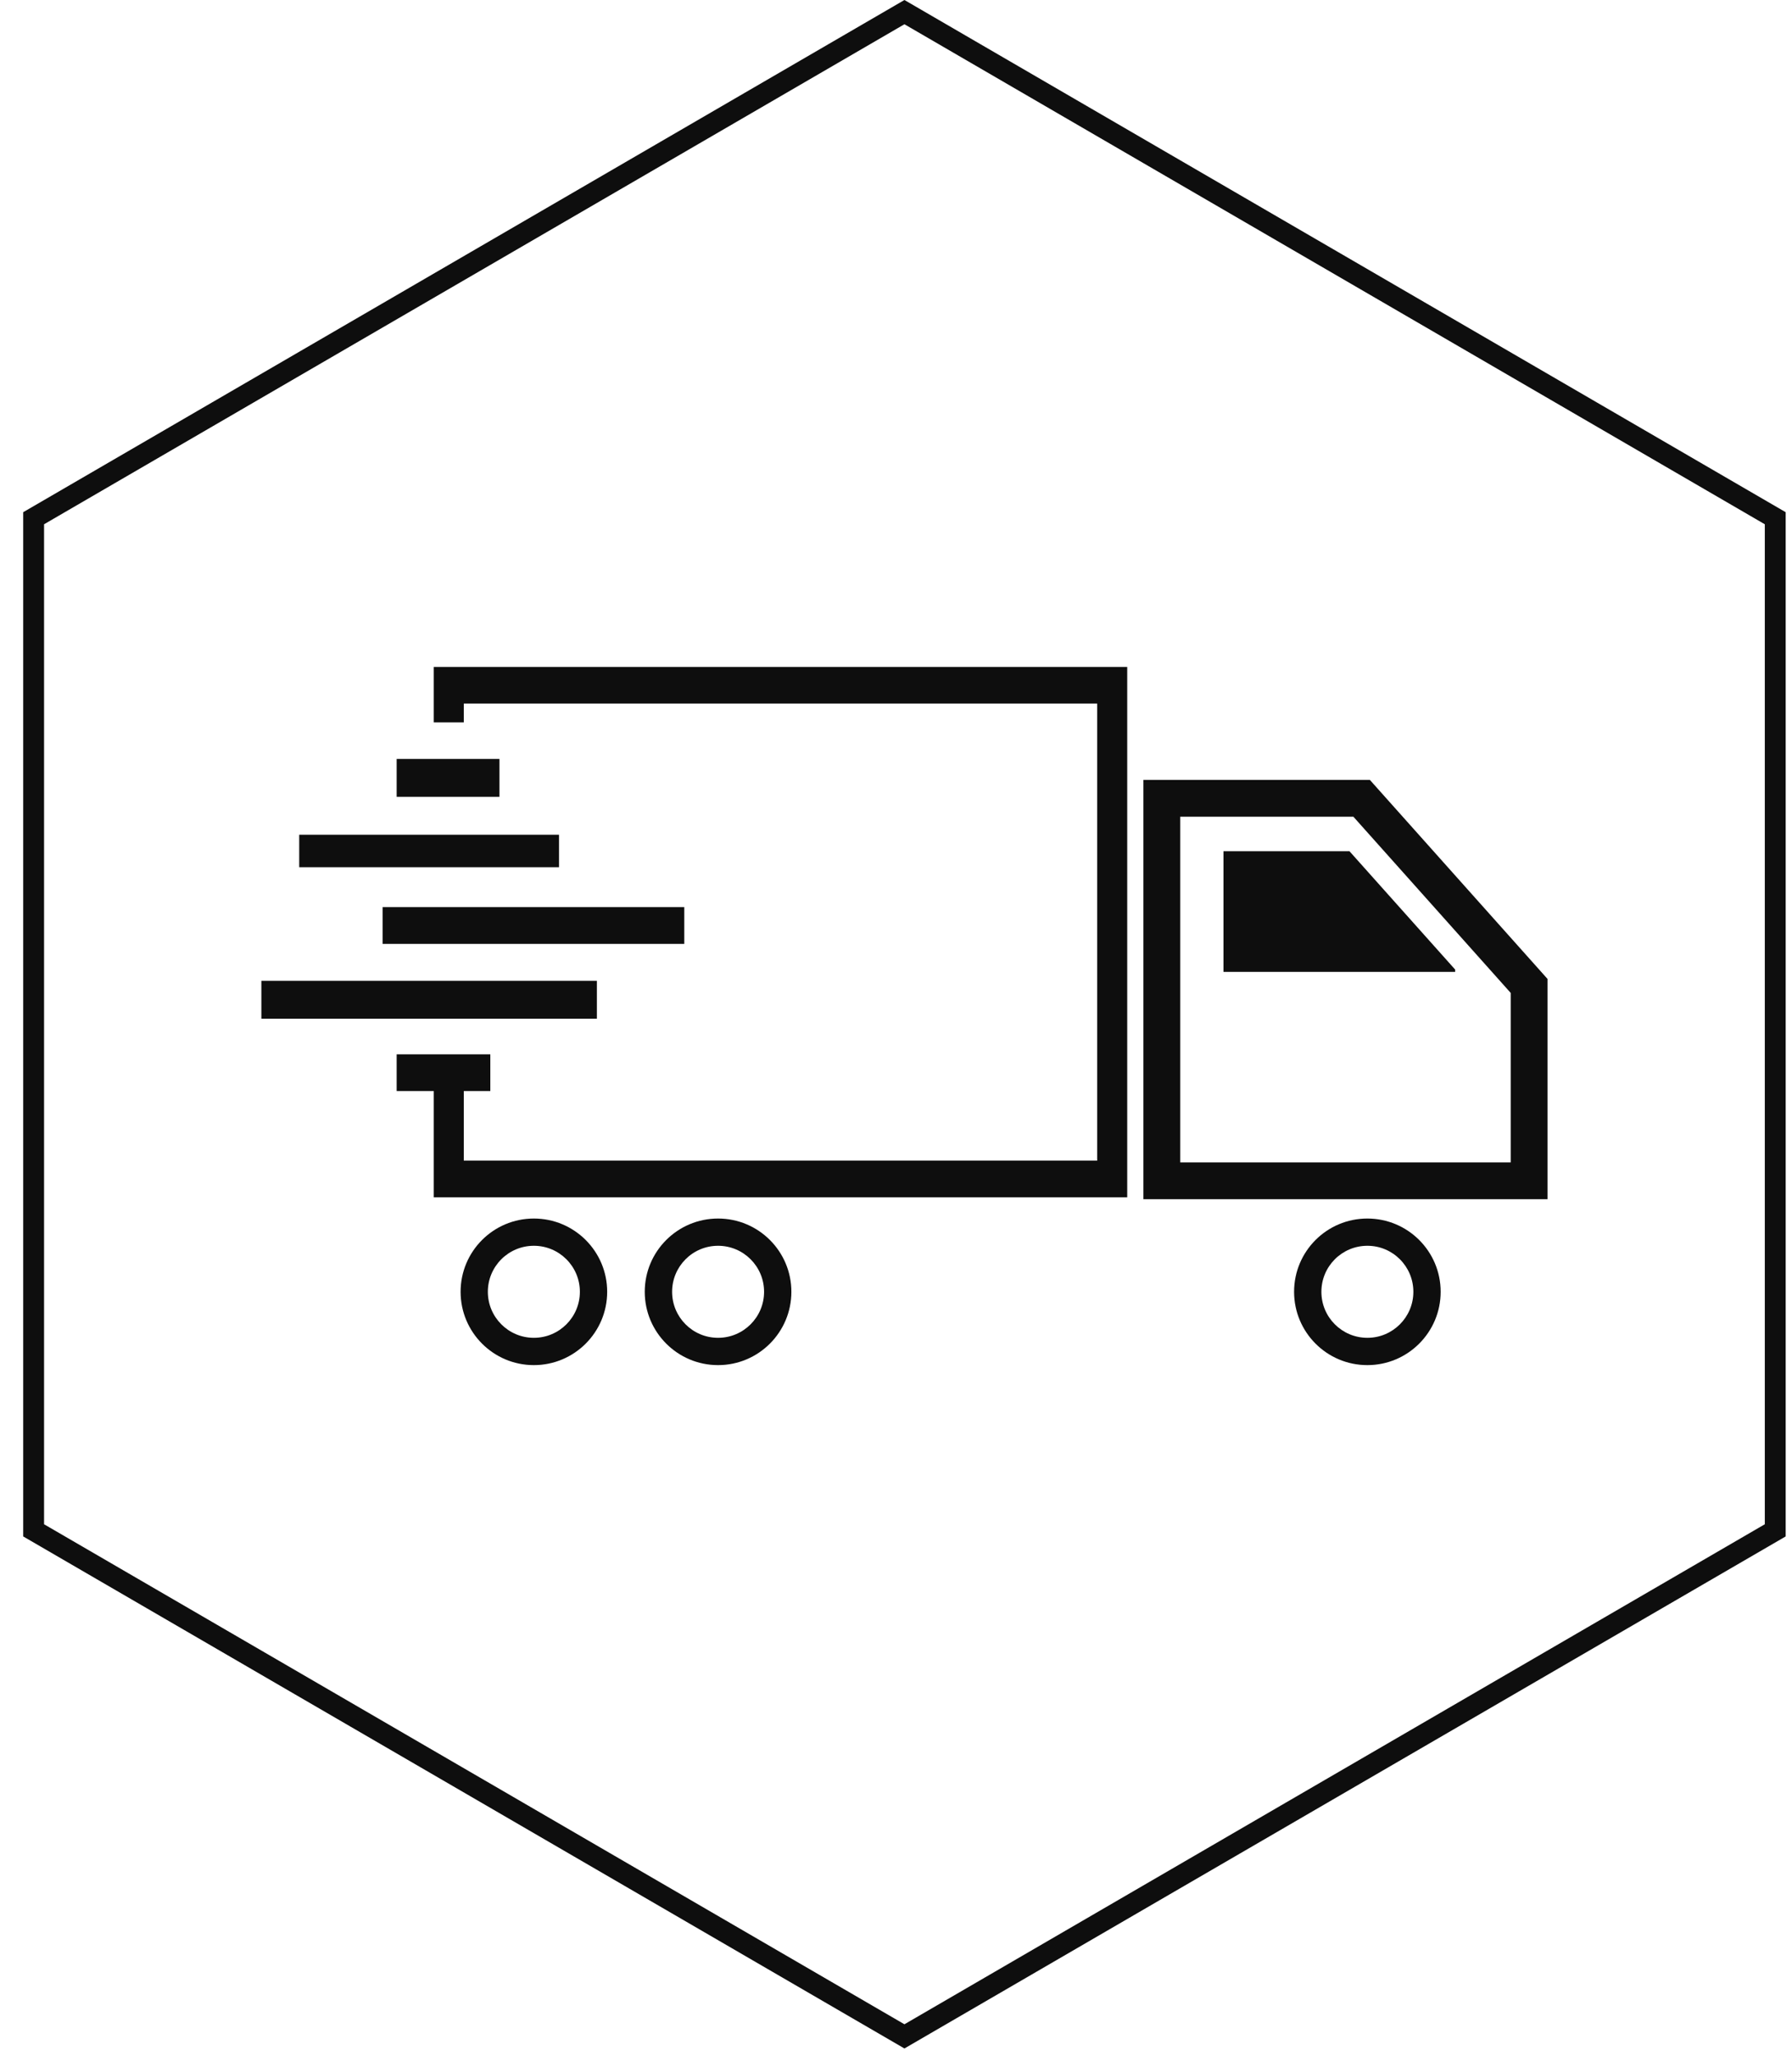
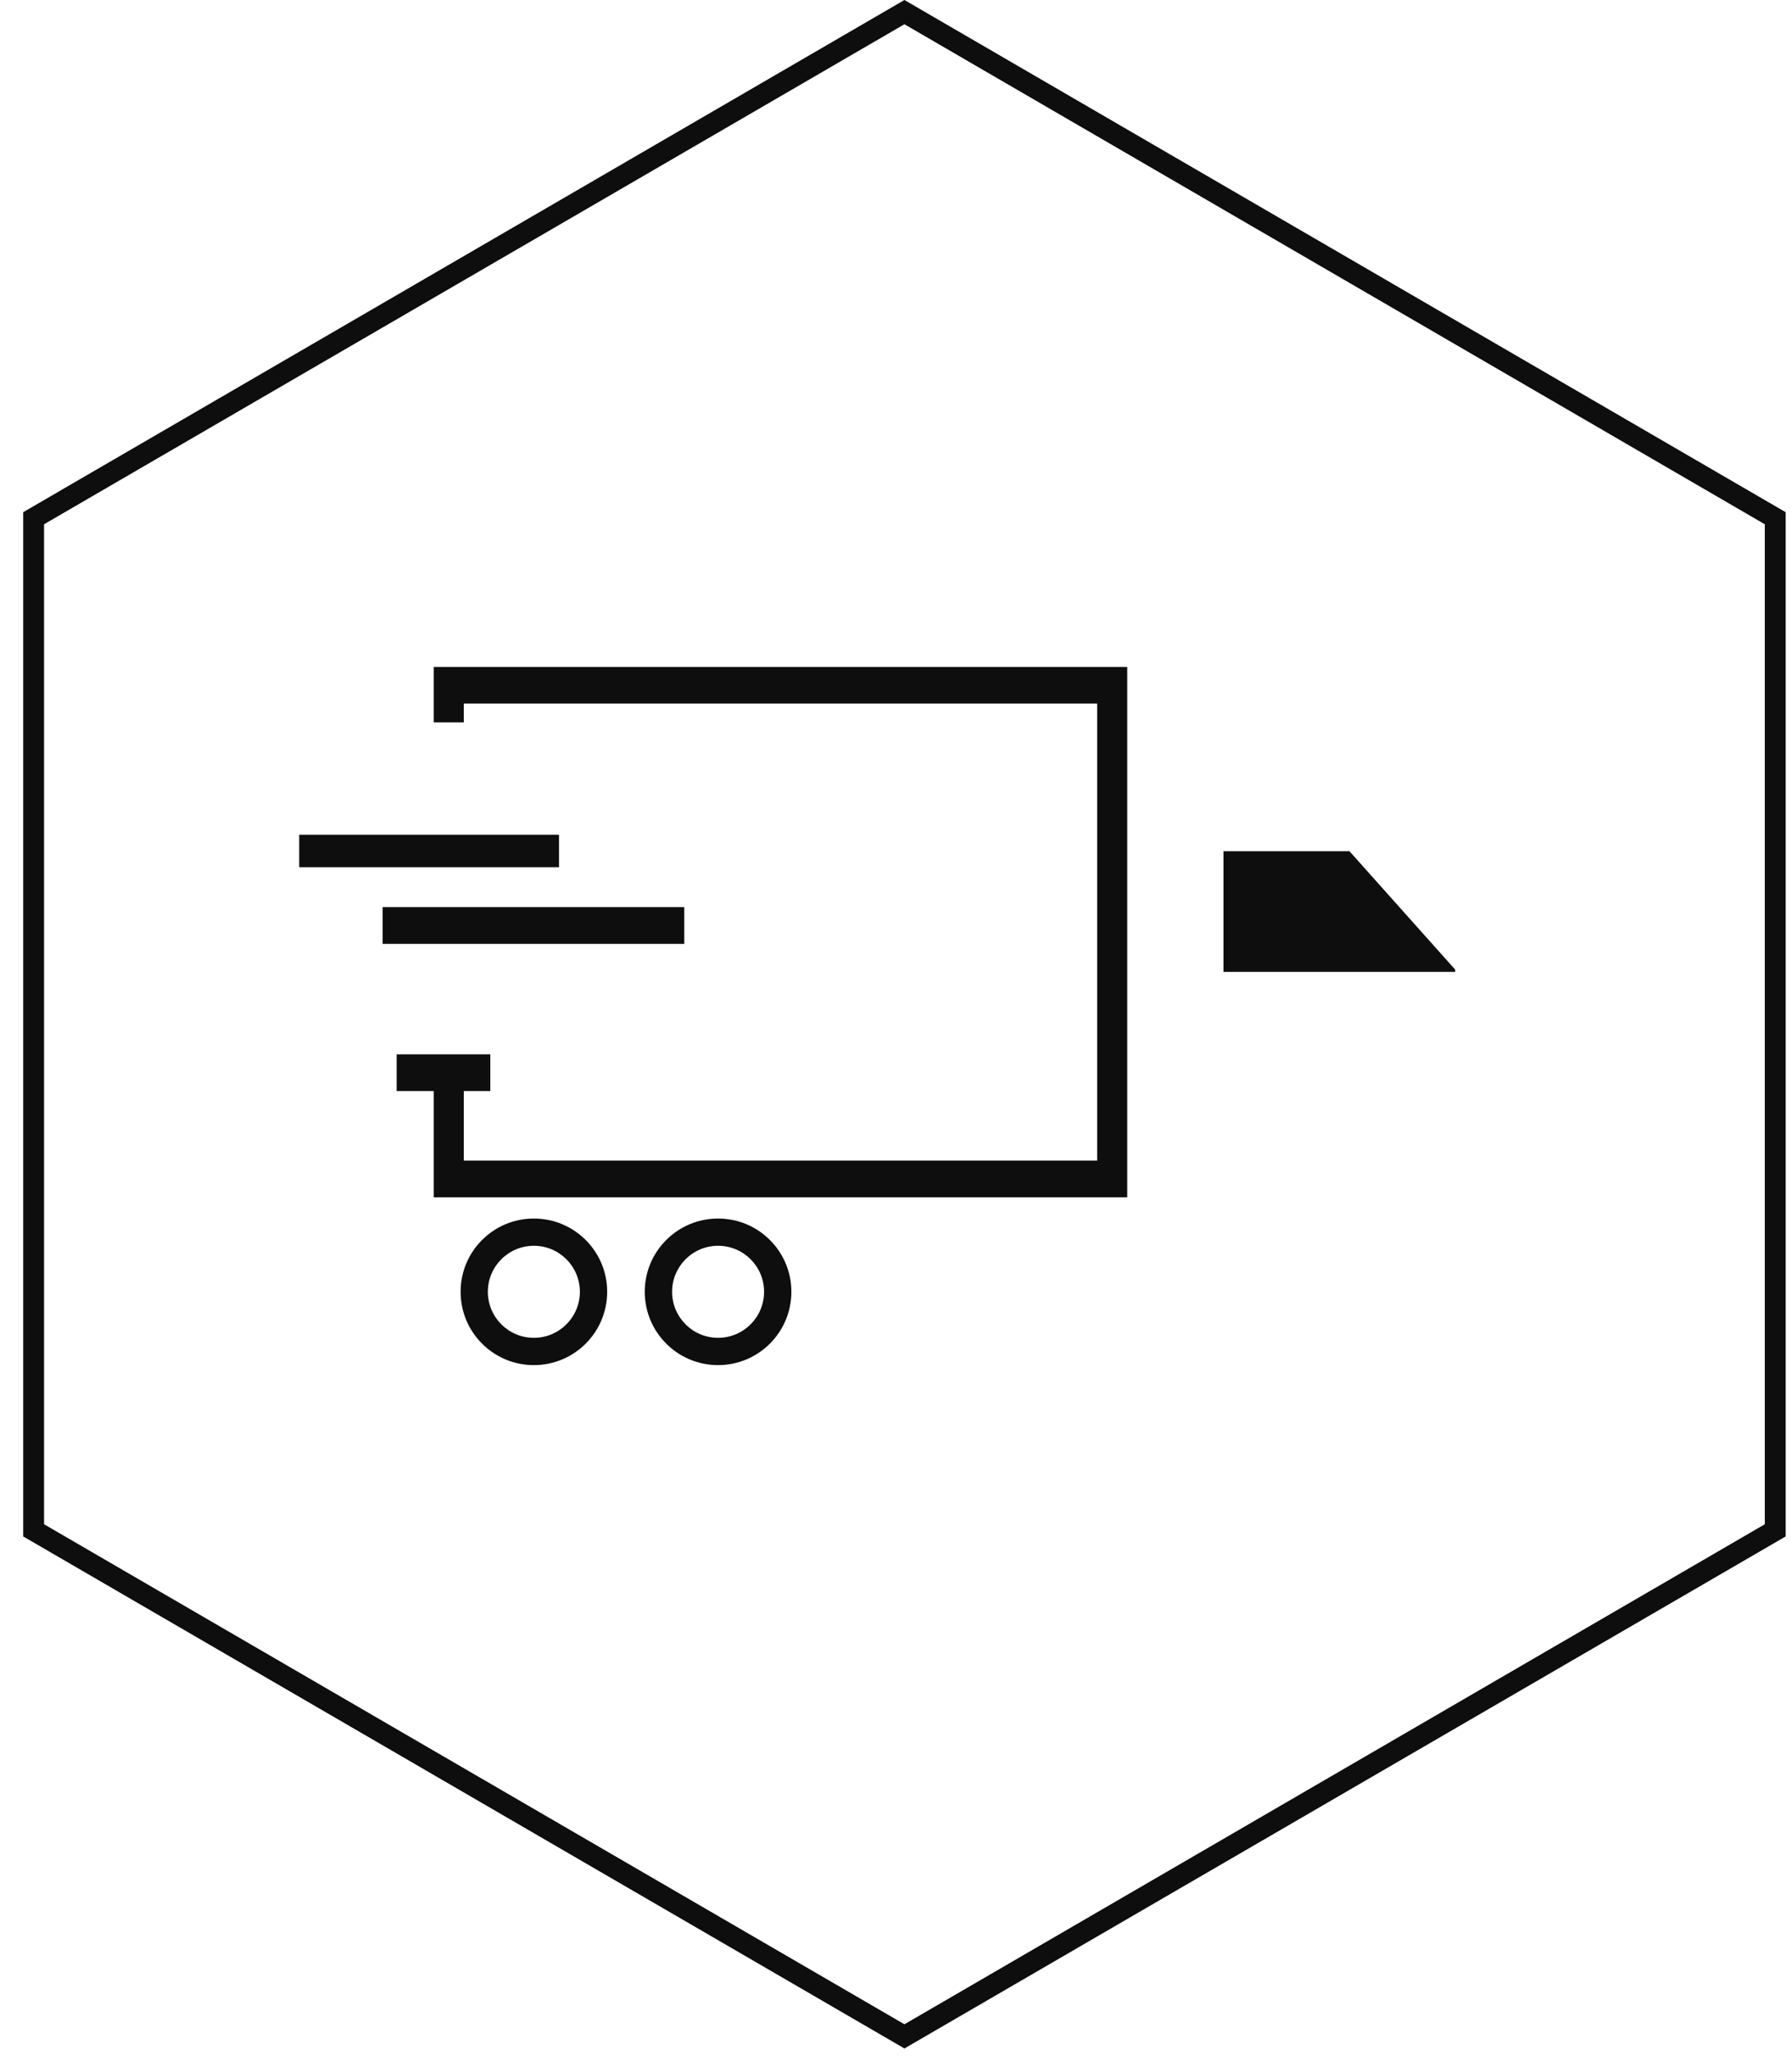
<svg xmlns="http://www.w3.org/2000/svg" width="34" height="39" viewBox="0 0 34 39" fill="none">
  <g id="Lifetime Guarantee 2" clip-path="url(#clip0_15083_255)">
    <g id="Layer 2">
      <g id="Ð¡Ð»Ð¾Ð¹ 1">
        <path id="Vector" d="M17.16 0.46L33.484 9.946V28.917L17.16 38.403L0.836 28.917V9.946L17.16 0.46ZM17.16 0L0.44 9.717V29.148L17.16 38.862L33.88 29.148V9.717L17.16 0Z" fill="#0E0E0E" />
      </g>
    </g>
    <g id="Group 9241">
      <path id="Vector_2" d="M23.213 16.149V18.438H27.609V18.394L25.604 16.149L23.213 16.149Z" fill="#0E0E0E" />
-       <path id="Vector_3" d="M25.991 14.796H21.694V22.75H29.361V18.571L25.991 14.796ZM28.662 22.052H22.393V15.494H25.678L28.663 18.837V22.052L28.662 22.052Z" fill="#0E0E0E" />
-       <path id="Vector_4" d="M7.526 14.398H9.476V15.117H7.526V14.398Z" fill="#0E0E0E" />
      <path id="Vector_5" d="M5.677 15.836H10.606V16.452H5.677V15.836Z" fill="#0E0E0E" />
      <path id="Vector_6" d="M7.259 17.209H12.983V17.907H7.259V17.209Z" fill="#0E0E0E" />
-       <path id="Vector_7" d="M4.959 18.608H11.325V19.326H4.959V18.608Z" fill="#0E0E0E" />
      <path id="Vector_8" d="M8.23 13.704H8.8V13.348H20.817V22.019H8.8V20.698H9.303V20.002H7.526V20.698H8.23V22.715H21.387V12.653H8.23V13.704Z" fill="#0E0E0E" />
      <path id="Vector_9" d="M10.129 23.117C9.361 23.117 8.739 23.739 8.739 24.507C8.739 25.275 9.361 25.898 10.129 25.898C10.897 25.898 11.52 25.275 11.52 24.507C11.52 23.739 10.897 23.117 10.129 23.117ZM10.129 25.38C9.647 25.38 9.256 24.989 9.256 24.507C9.256 24.025 9.647 23.634 10.129 23.634C10.611 23.634 11.002 24.025 11.002 24.507C11.002 24.989 10.611 25.38 10.129 25.38Z" fill="#0E0E0E" />
-       <path id="Vector_10" d="M25.943 23.117C25.175 23.117 24.553 23.739 24.553 24.507C24.553 25.275 25.175 25.898 25.943 25.898C26.711 25.898 27.334 25.275 27.334 24.507C27.334 23.739 26.711 23.117 25.943 23.117ZM25.944 25.38C25.461 25.38 25.071 24.989 25.071 24.507C25.071 24.025 25.461 23.634 25.944 23.634C26.425 23.634 26.816 24.025 26.816 24.507C26.816 24.989 26.425 25.38 25.944 25.38Z" fill="#0E0E0E" />
      <path id="Vector_11" d="M13.624 23.117C12.856 23.117 12.233 23.739 12.233 24.507C12.233 25.275 12.856 25.898 13.624 25.898C14.392 25.898 15.015 25.275 15.015 24.507C15.015 23.739 14.392 23.117 13.624 23.117ZM13.624 25.38C13.142 25.38 12.752 24.989 12.752 24.507C12.752 24.025 13.142 23.634 13.624 23.634C14.106 23.634 14.497 24.025 14.497 24.507C14.497 24.989 14.106 25.38 13.624 25.38Z" fill="#0E0E0E" />
    </g>
  </g>
  <defs>
    <clipPath id="clip0_15083_255">
      <rect width="33.44" height="38.862" fill="white" transform="translate(0.44)" />
    </clipPath>
  </defs>
</svg>